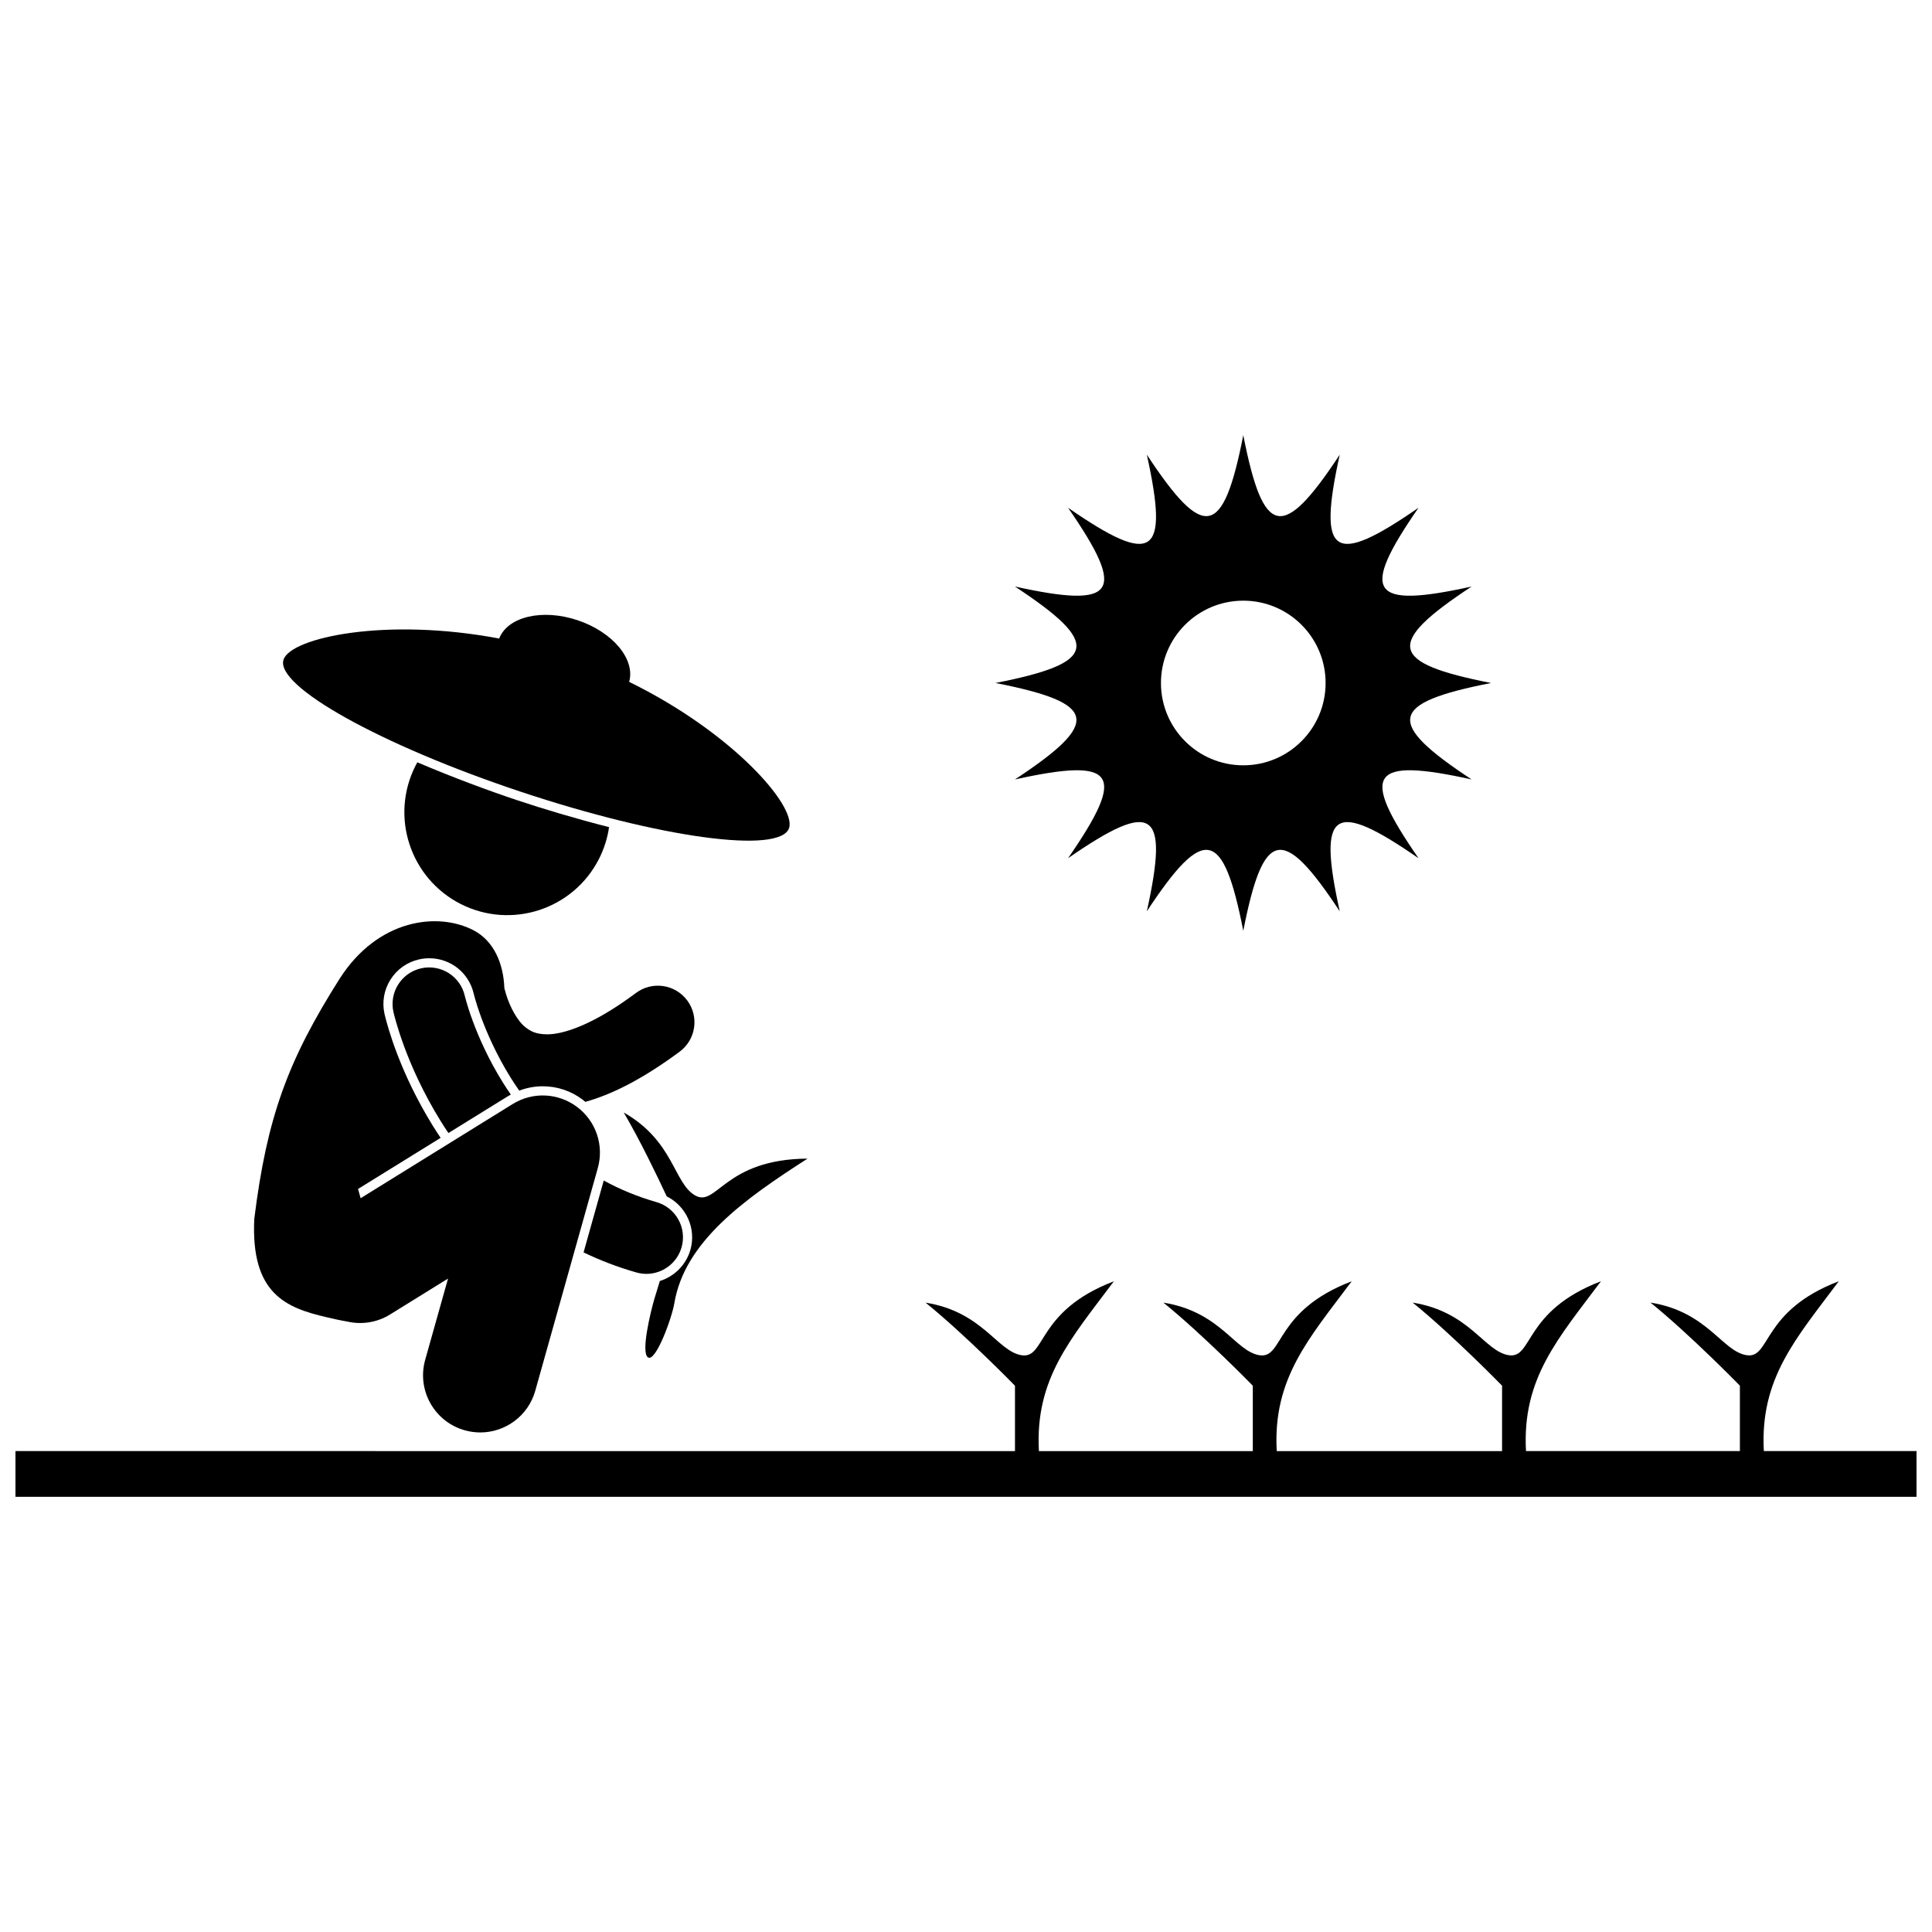
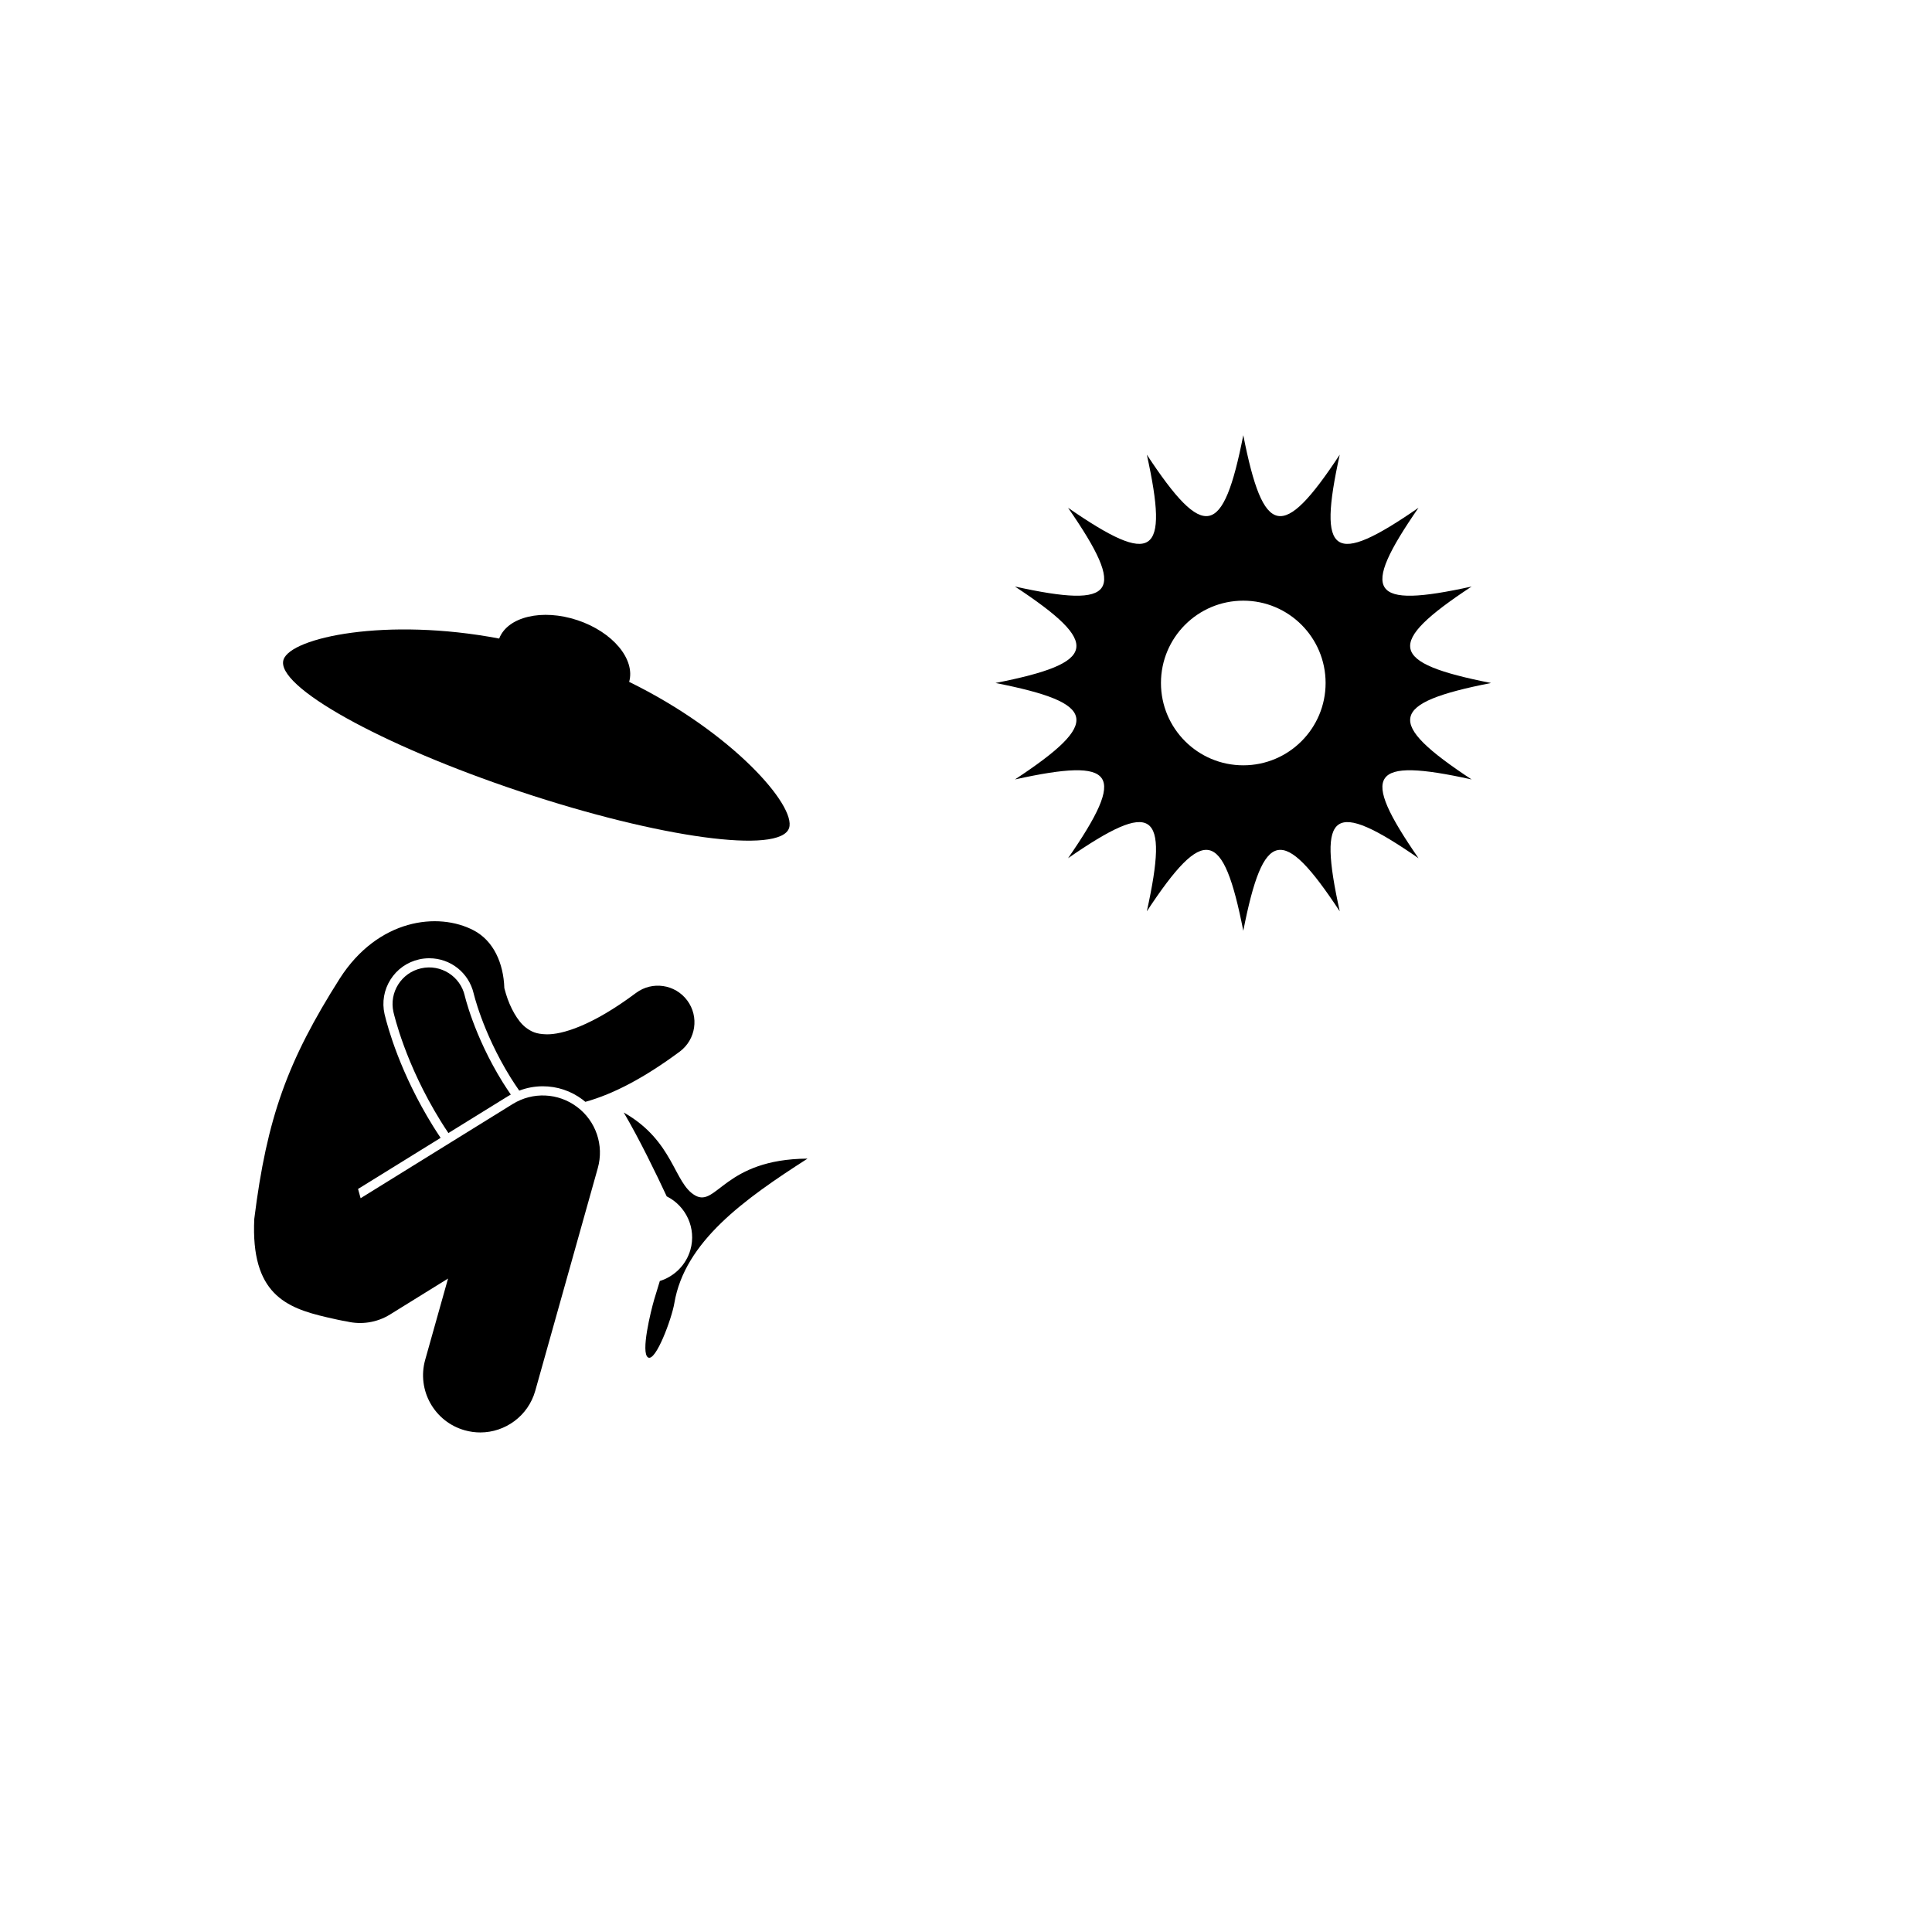
<svg xmlns="http://www.w3.org/2000/svg" width="800px" height="800px" version="1.1" viewBox="144 144 512 512">
  <defs>
    <clipPath id="a">
-       <path d="m148.09 483h503.81v58h-503.81z" />
-     </clipPath>
+       </clipPath>
  </defs>
  <path d="m315.75 503.74c2.019 1.211 6.262-10.266 6.953-14.367 2.746-16.34 18.535-27.57 35.301-38.328-22.059 0.141-24.07 12.98-29.77 9.766s-5.606-14.398-18.938-21.988c4.199 7.156 8.57 16.176 11.391 22.227 5.133 2.547 7.902 8.477 6.273 14.18-1.145 3.996-4.266 7.055-8.098 8.246-0.695 2.262-1.262 4.106-1.496 4.914-0.883 3.031-3.637 14.141-1.617 15.352z" />
  <g clip-path="url(#a)">
    <path d="m631.3 483.54c-20.605 7.879-17.98 20.605-24.445 19.598-6.465-1.008-10.305-11.516-25.453-13.938 10.707 8.688 23.688 22.02 23.688 22.02v17.328h-56.684c-1.082-19.285 8.574-29.883 19.867-45.004-20.605 7.879-17.98 20.605-24.445 19.598-6.465-1.008-10.305-11.516-25.453-13.938 10.707 8.688 23.688 22.02 23.688 22.02v17.328h-59.715c-1.082-19.285 8.574-29.883 19.867-45.004-20.605 7.879-17.98 20.605-24.445 19.598-6.465-1.008-10.305-11.516-25.453-13.938 10.707 8.688 23.688 22.02 23.688 22.02v17.328h-56.684c-1.082-19.285 8.574-29.883 19.867-45.004-20.605 7.879-17.98 20.605-24.445 19.598-6.465-1.008-10.305-11.516-25.453-13.938 10.707 8.688 23.688 22.02 23.688 22.02v17.328l-264.88-0.016v12.121h503.81v-12.121h-40.473c-1.078-19.289 8.574-29.883 19.867-45.004z" />
  </g>
-   <path d="m254.6 346.02c-0.168 0.305-0.34 0.609-0.496 0.922-6.801 13.434-1.418 29.84 12.016 36.641 13.434 6.801 29.84 1.422 36.641-12.012 1.367-2.703 2.234-5.527 2.648-8.367-8.902-2.269-17.484-4.848-24.27-7.109-7.543-2.516-17.105-6.047-26.539-10.074z" />
-   <path d="m317.96 462.57c-5.137-1.473-9.773-3.422-13.961-5.715l-5.348 19.043c4.312 2.078 8.961 3.883 13.98 5.312 0.891 0.254 1.789 0.379 2.672 0.379 4.219 0 8.098-2.777 9.32-7.035 1.469-5.148-1.516-10.512-6.664-11.984z" />
  <path d="m269.26 414.51c-0.789-2.133-1.324-3.859-1.656-5.008-0.164-0.578-0.277-1.004-0.348-1.27-0.035-0.133-0.055-0.227-0.066-0.273l-0.004-0.012c-1.176-5.227-6.363-8.508-11.586-7.332-5.227 1.176-8.508 6.367-7.332 11.59v-0.004c0.168 0.672 3.113 13.719 12.512 28.895 0.648 1.047 1.336 2.106 2.051 3.172l15.746-9.742c0.258-0.16 0.527-0.309 0.793-0.453-0.734-1.07-1.445-2.144-2.113-3.207-3.856-6.195-6.426-12.09-7.996-16.355z" />
  <path d="m256.68 504.36c-2.262 8.059 2.434 16.422 10.492 18.684 1.371 0.383 2.75 0.57 4.106 0.57 6.621 0 12.703-4.371 14.578-11.059l16.566-58.992c1.691-6.031-0.473-12.438-5.481-16.203s-11.758-4.074-17.086-0.773l-40.289 24.953-0.68-2.453 21.883-13.543c-0.719-1.078-1.41-2.137-2.051-3.172-8.645-13.965-11.973-26.117-12.781-29.512l-0.031-0.125c-0.711-3.16-0.148-6.406 1.586-9.145 1.73-2.734 4.426-4.633 7.582-5.344 0.879-0.199 1.777-0.297 2.672-0.297 5.668 0 10.496 3.848 11.789 9.363l-0.012-0.043 0.035 0.137c-0.008-0.031-0.02-0.062-0.027-0.098l0.047 0.184 0.035 0.129c0.062 0.25 0.172 0.656 0.328 1.203 0.301 1.043 0.824 2.734 1.598 4.836 1.406 3.816 3.898 9.672 7.781 15.918 0.738 1.184 1.504 2.328 2.285 3.449 1.984-0.754 4.094-1.152 6.234-1.152 3.832 0 7.484 1.223 10.562 3.539 0.25 0.188 0.484 0.387 0.723 0.586 7.551-2.098 15.723-6.441 25.004-13.305 4.297-3.195 5.191-9.27 1.996-13.566-3.199-4.301-9.27-5.191-13.566-1.996-11.762 8.789-19.664 11.047-23.684 10.973-2.785-0.055-4.098-0.711-5.57-1.832-2.148-1.645-4.16-5.344-5.215-8.871-0.164-0.527-0.305-1.039-0.434-1.535-0.215-6.598-2.844-12.535-8.113-15.305-9.438-4.961-25.344-3.066-35.484 12.727-13.82 21.793-19.32 36.836-22.672 63.734-0.949 19.859 8.41 23.566 19.234 26.07 1.965 0.453 3.711 0.852 5.281 1.102 3.785 0.902 7.918 0.355 11.488-1.855h-0.004l0.605-0.375 14.742-9.133z" />
  <path d="m297.04 308.36c-9.352-3.113-18.52-0.93-20.754 4.863-29.93-5.691-55.191-0.289-57.145 5.582-2.328 6.992 25.773 22.656 62.766 34.98 36.992 12.324 68.875 16.648 71.203 9.656 1.953-5.867-15.02-25.34-42.379-38.738 1.688-5.977-4.34-13.227-13.691-16.344z" />
  <path d="m539.15 325c-27.102-5.324-28.18-10.398-5.16-25.562-26.922 5.934-29.746 1.781-14.074-20.875-22.652 15.676-26.805 12.852-20.871-14.07-15.164 23.016-20.238 21.938-25.562-5.164-5.324 27.102-10.398 28.18-25.562 5.16 5.934 26.922 1.781 29.746-20.875 14.074 15.672 22.652 12.852 26.809-14.074 20.875 23.02 15.164 21.941 20.234-5.16 25.562 27.102 5.324 28.18 10.398 5.16 25.562 26.922-5.934 29.746-1.781 14.074 20.875 22.652-15.676 26.809-12.852 20.875 14.074 15.164-23.02 20.234-21.941 25.562 5.16 5.324-27.102 10.398-28.18 25.562-5.16-5.938-26.922-1.781-29.746 20.875-14.074-15.672-22.652-12.852-26.809 14.074-20.875-23.023-15.168-21.941-20.238 5.156-25.562zm-65.668 21.816c-12.051 0-21.816-9.766-21.816-21.816 0-12.051 9.77-21.816 21.816-21.816 12.051 0 21.816 9.77 21.816 21.816 0.004 12.047-9.766 21.816-21.816 21.816z" />
</svg>